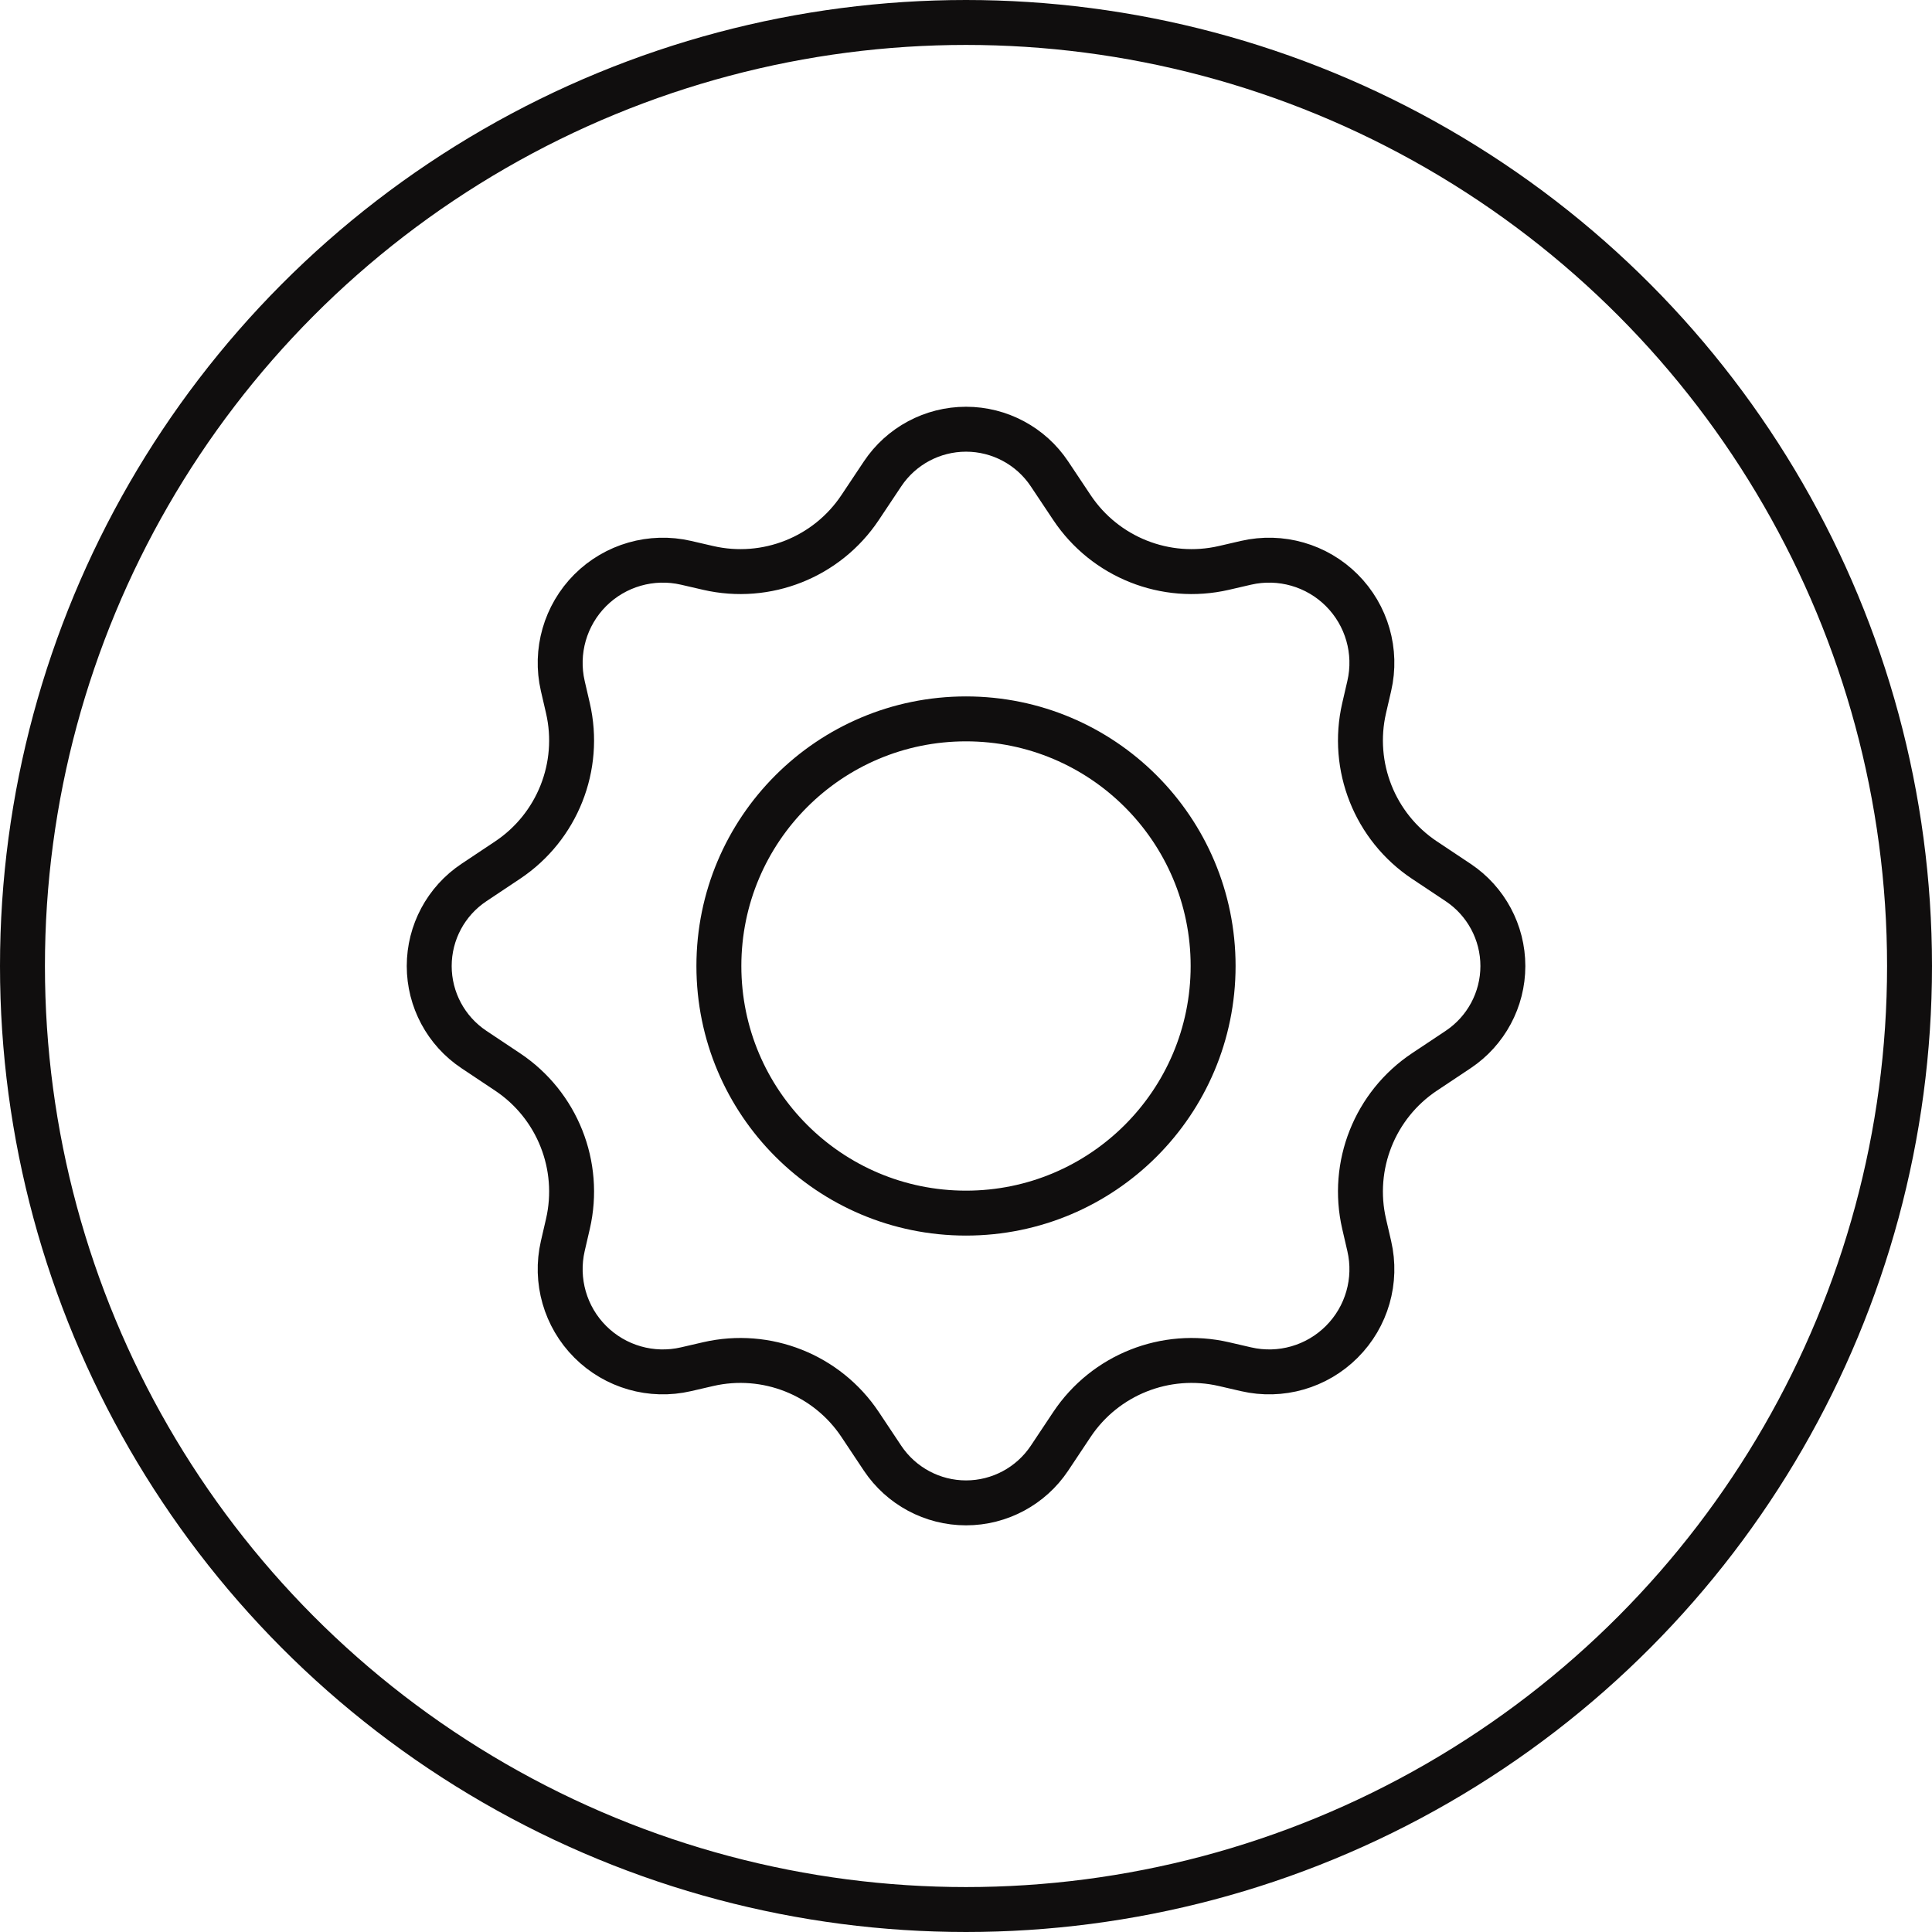
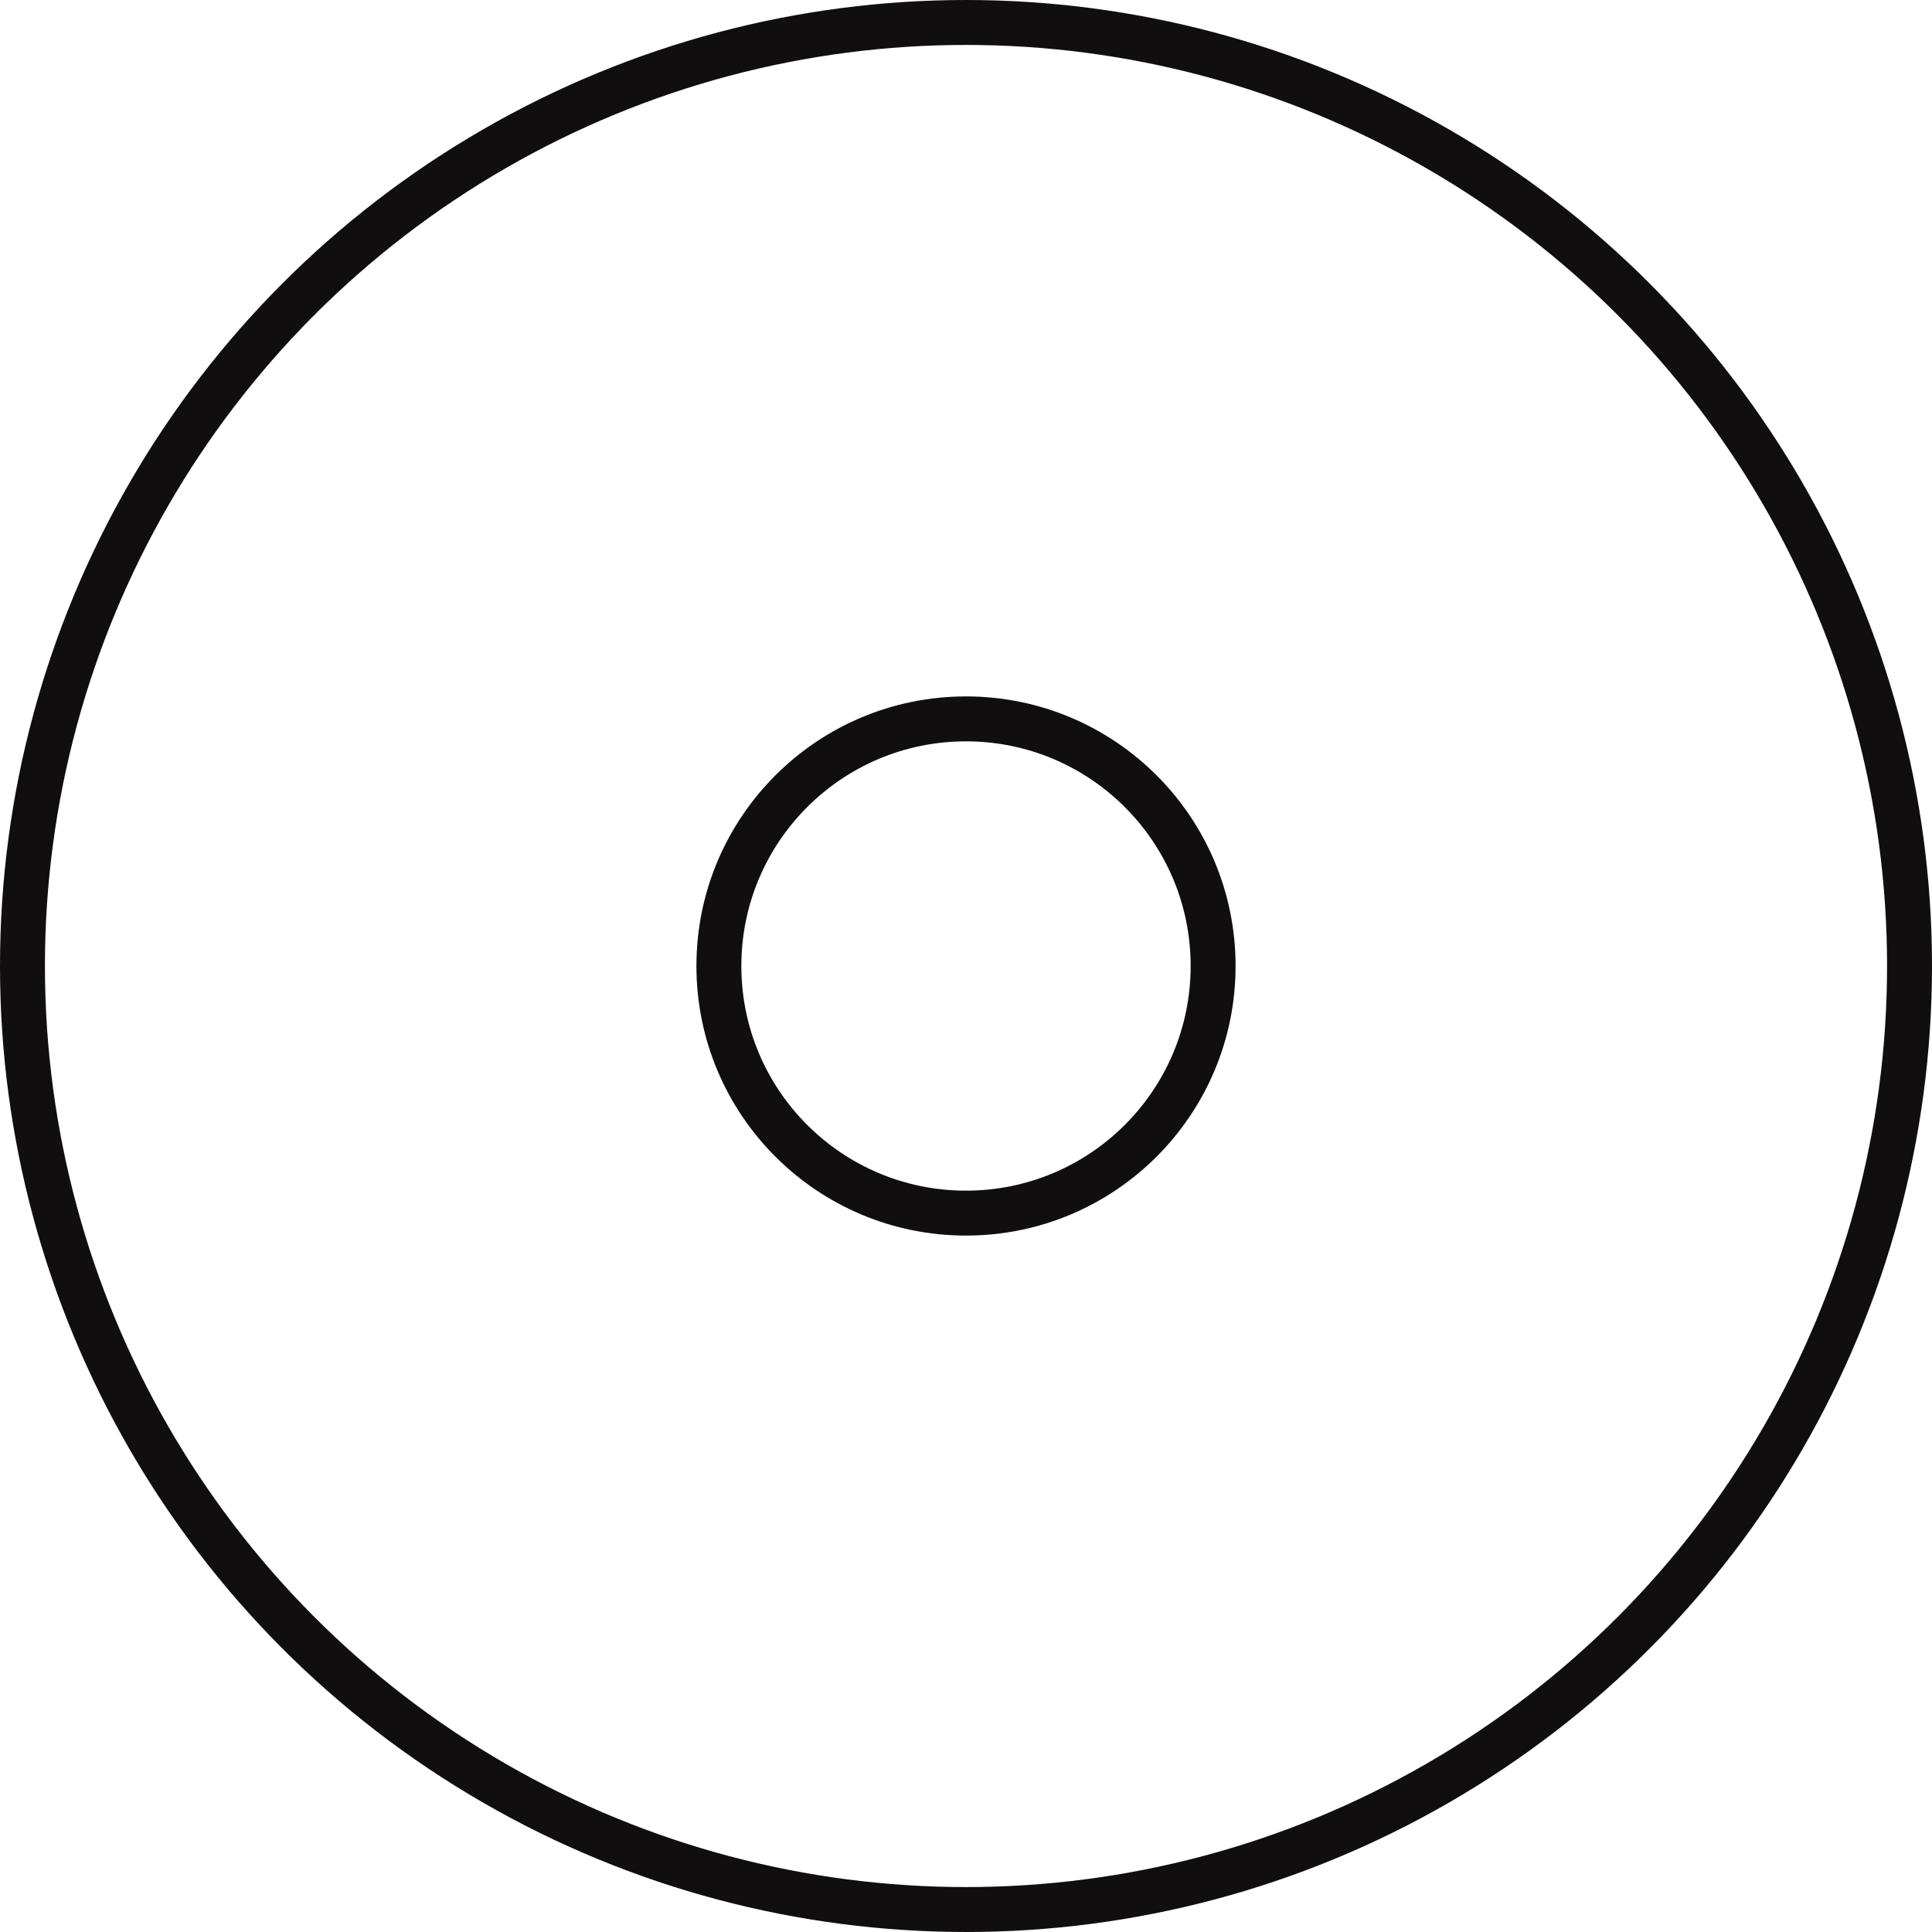
<svg xmlns="http://www.w3.org/2000/svg" fill="none" viewBox="0 0 43 43" height="43" width="43">
  <circle stroke="#100E0E" fill="white" r="21" cy="21.5" cx="21.5" />
  <g filter="url(#filter0_g_3263_208846)">
-     <path stroke-linejoin="round" stroke="#100E0E" d="M15.761 12.64L15.268 12.526C14.5 12.349 13.695 12.58 13.137 13.137C12.58 13.695 12.349 14.5 12.526 15.268L12.64 15.761C12.939 17.058 12.404 18.405 11.297 19.143L10.547 19.643C9.926 20.057 9.553 20.754 9.553 21.501C9.553 22.247 9.926 22.944 10.547 23.358L11.297 23.858C12.404 24.596 12.939 25.943 12.64 27.24L12.526 27.733C12.349 28.502 12.58 29.307 13.137 29.864C13.695 30.422 14.5 30.653 15.268 30.475L15.761 30.361C17.058 30.062 18.405 30.597 19.143 31.704L19.643 32.455C20.057 33.075 20.754 33.449 21.501 33.449C22.247 33.449 22.944 33.075 23.358 32.455L23.858 31.704C24.596 30.597 25.943 30.062 27.24 30.361L27.733 30.475C28.502 30.653 29.307 30.422 29.864 29.864C30.422 29.307 30.653 28.502 30.475 27.733L30.361 27.24C30.062 25.943 30.597 24.596 31.704 23.858L32.455 23.358C33.075 22.944 33.449 22.247 33.449 21.501C33.449 20.754 33.075 20.057 32.455 19.643L31.704 19.143C30.597 18.405 30.062 17.058 30.361 15.761L30.475 15.268C30.653 14.5 30.422 13.695 29.864 13.137C29.307 12.58 28.502 12.349 27.733 12.526L27.24 12.64C25.943 12.939 24.596 12.404 23.858 11.297L23.358 10.547C22.944 9.926 22.247 9.553 21.501 9.553C20.754 9.553 20.057 9.926 19.643 10.547L19.143 11.297C18.405 12.404 17.058 12.939 15.761 12.64Z" />
-   </g>
+     </g>
  <path stroke-linejoin="round" stroke="#100E0E" d="M27 21.5C27 24.538 24.538 27 21.5 27C18.462 27 16 24.538 16 21.5C16 18.462 18.462 16 21.5 16C24.538 16 27 18.462 27 21.5Z" />
  <defs>
    <filter color-interpolation-filters="sRGB" filterUnits="userSpaceOnUse" height="24.895" width="24.896" y="9.053" x="9.053" id="filter0_g_3263_208846">
      <feFlood result="BackgroundImageFix" flood-opacity="0" />
      <feBlend result="shape" in2="BackgroundImageFix" in="SourceGraphic" mode="normal" />
      <feTurbulence seed="1944" numOctaves="3" baseFrequency="0.25 0.25" type="fractalNoise" />
      <feDisplacementMap height="100%" width="100%" result="displacedImage" yChannelSelector="G" xChannelSelector="R" scale="0" in="shape" />
      <feMerge result="effect1_texture_3263_208846">
        <feMergeNode in="displacedImage" />
      </feMerge>
    </filter>
  </defs>
</svg>